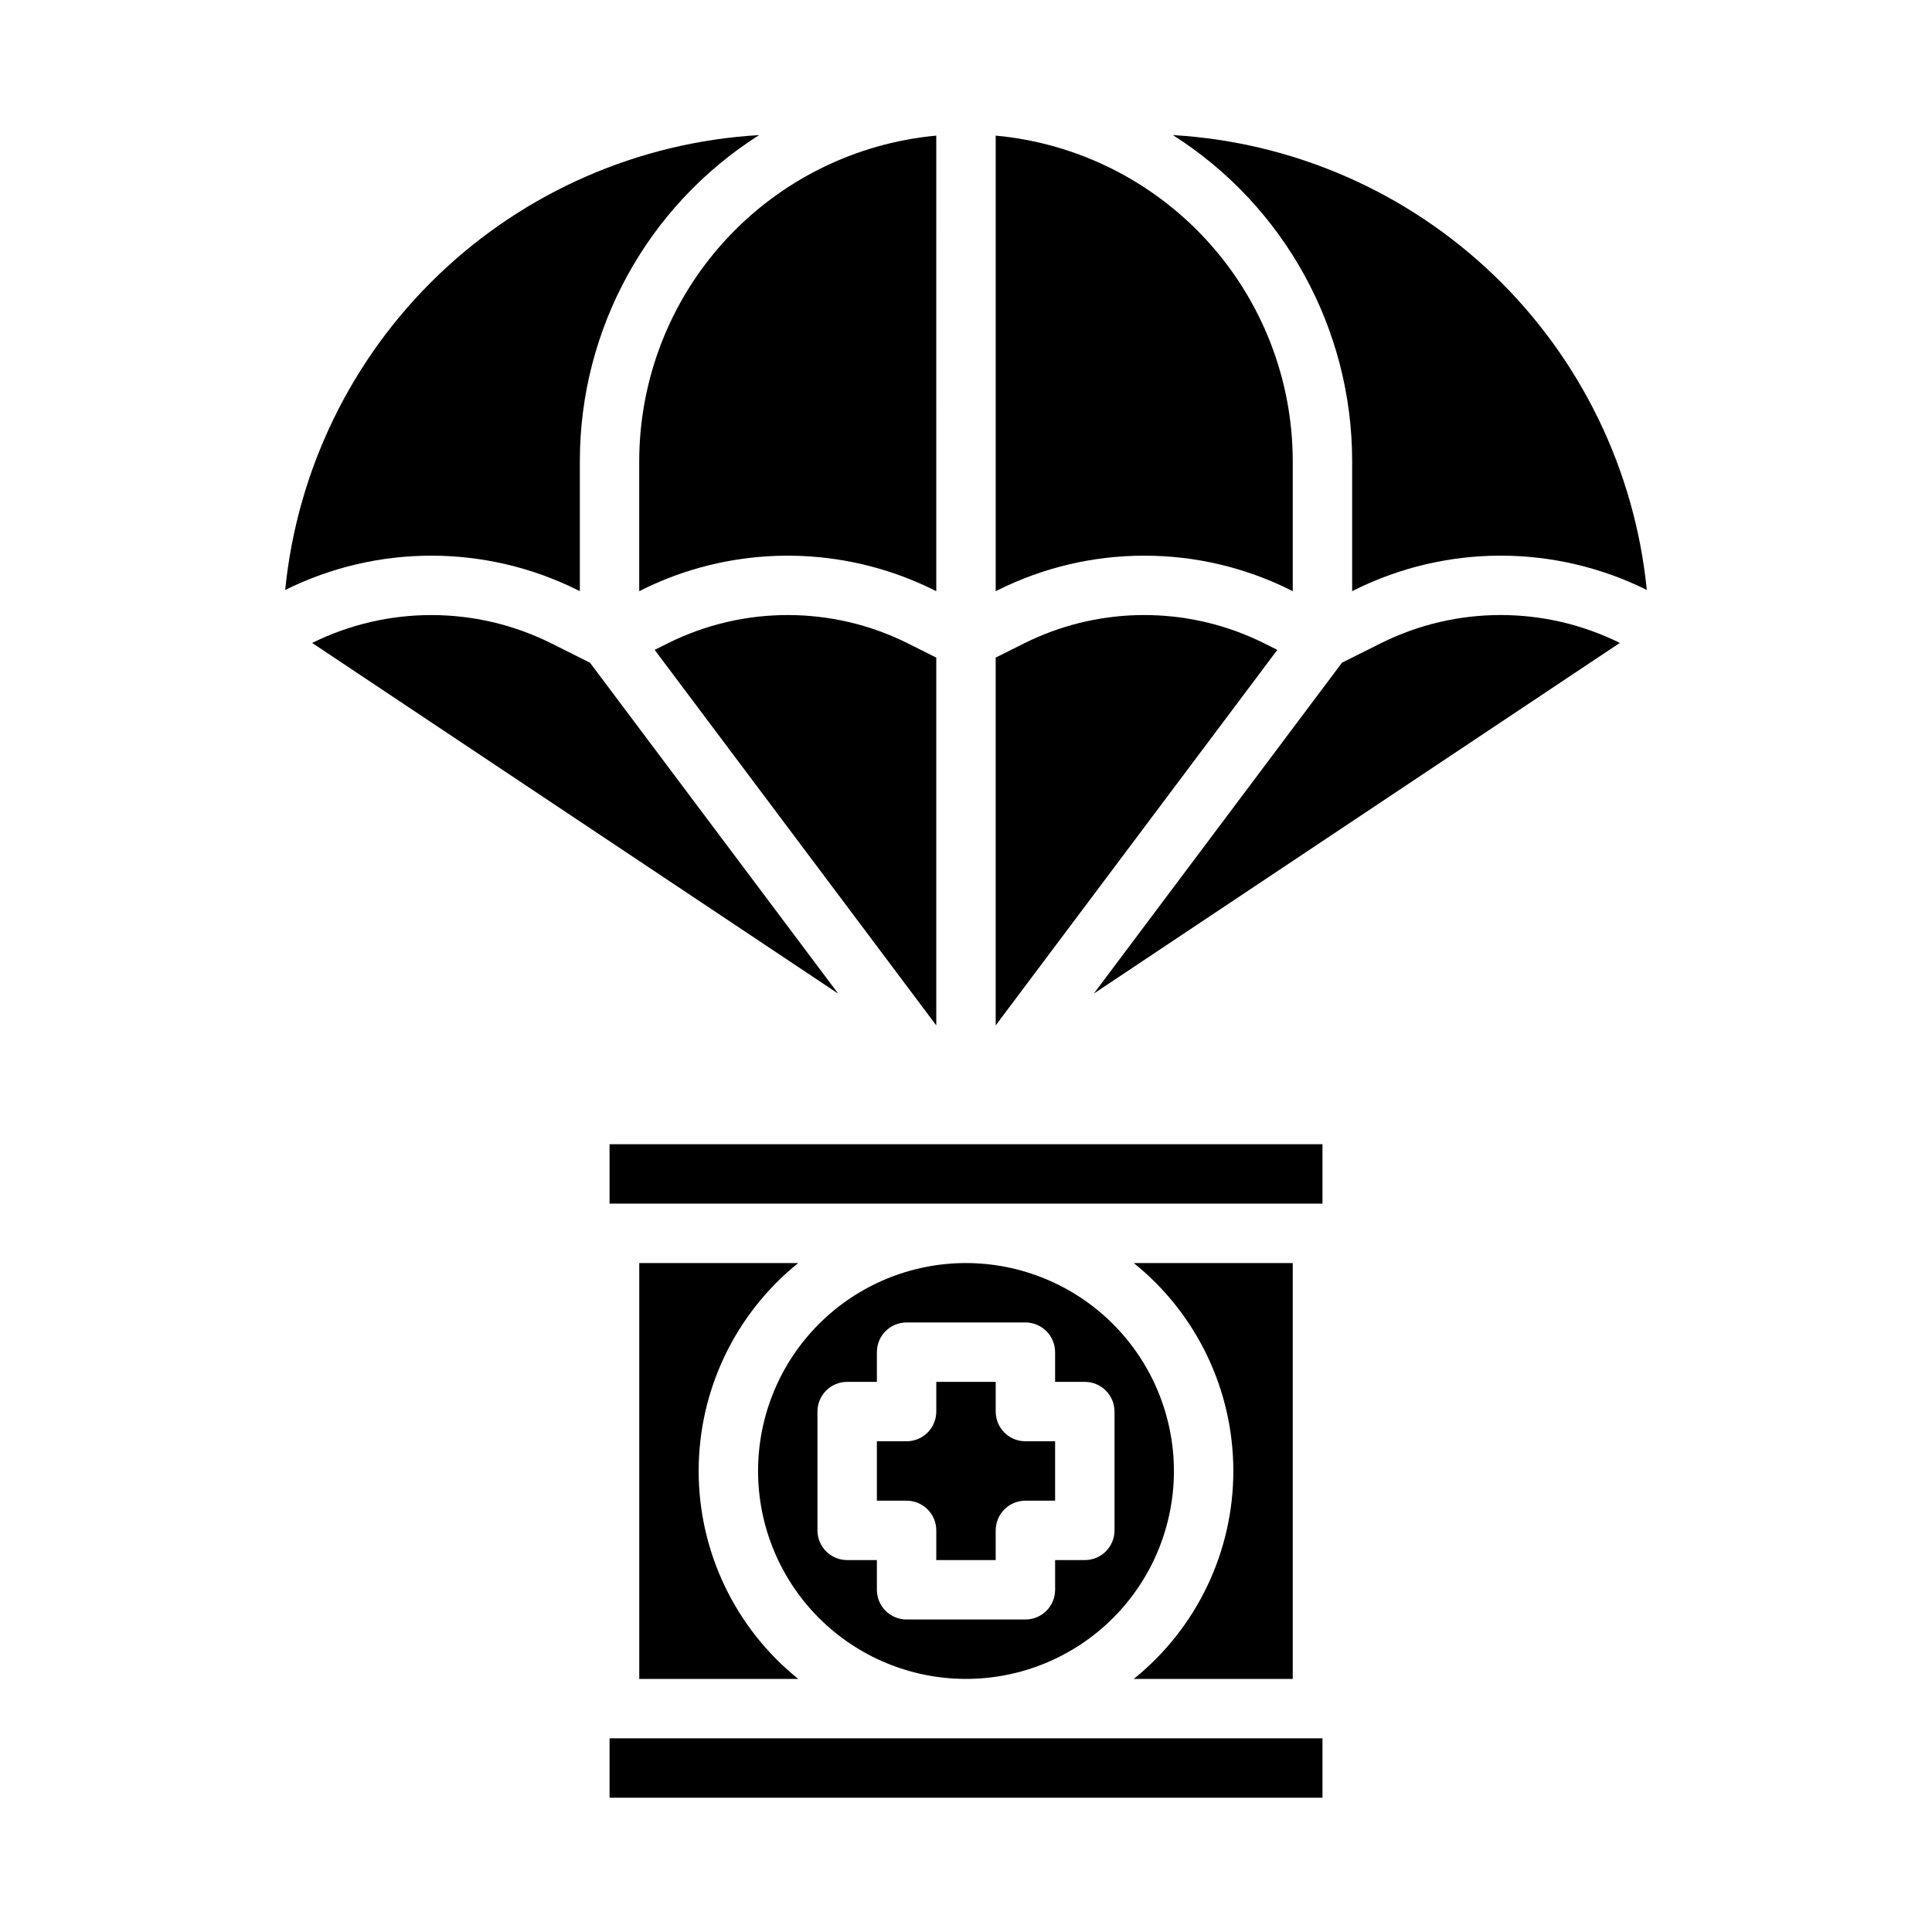
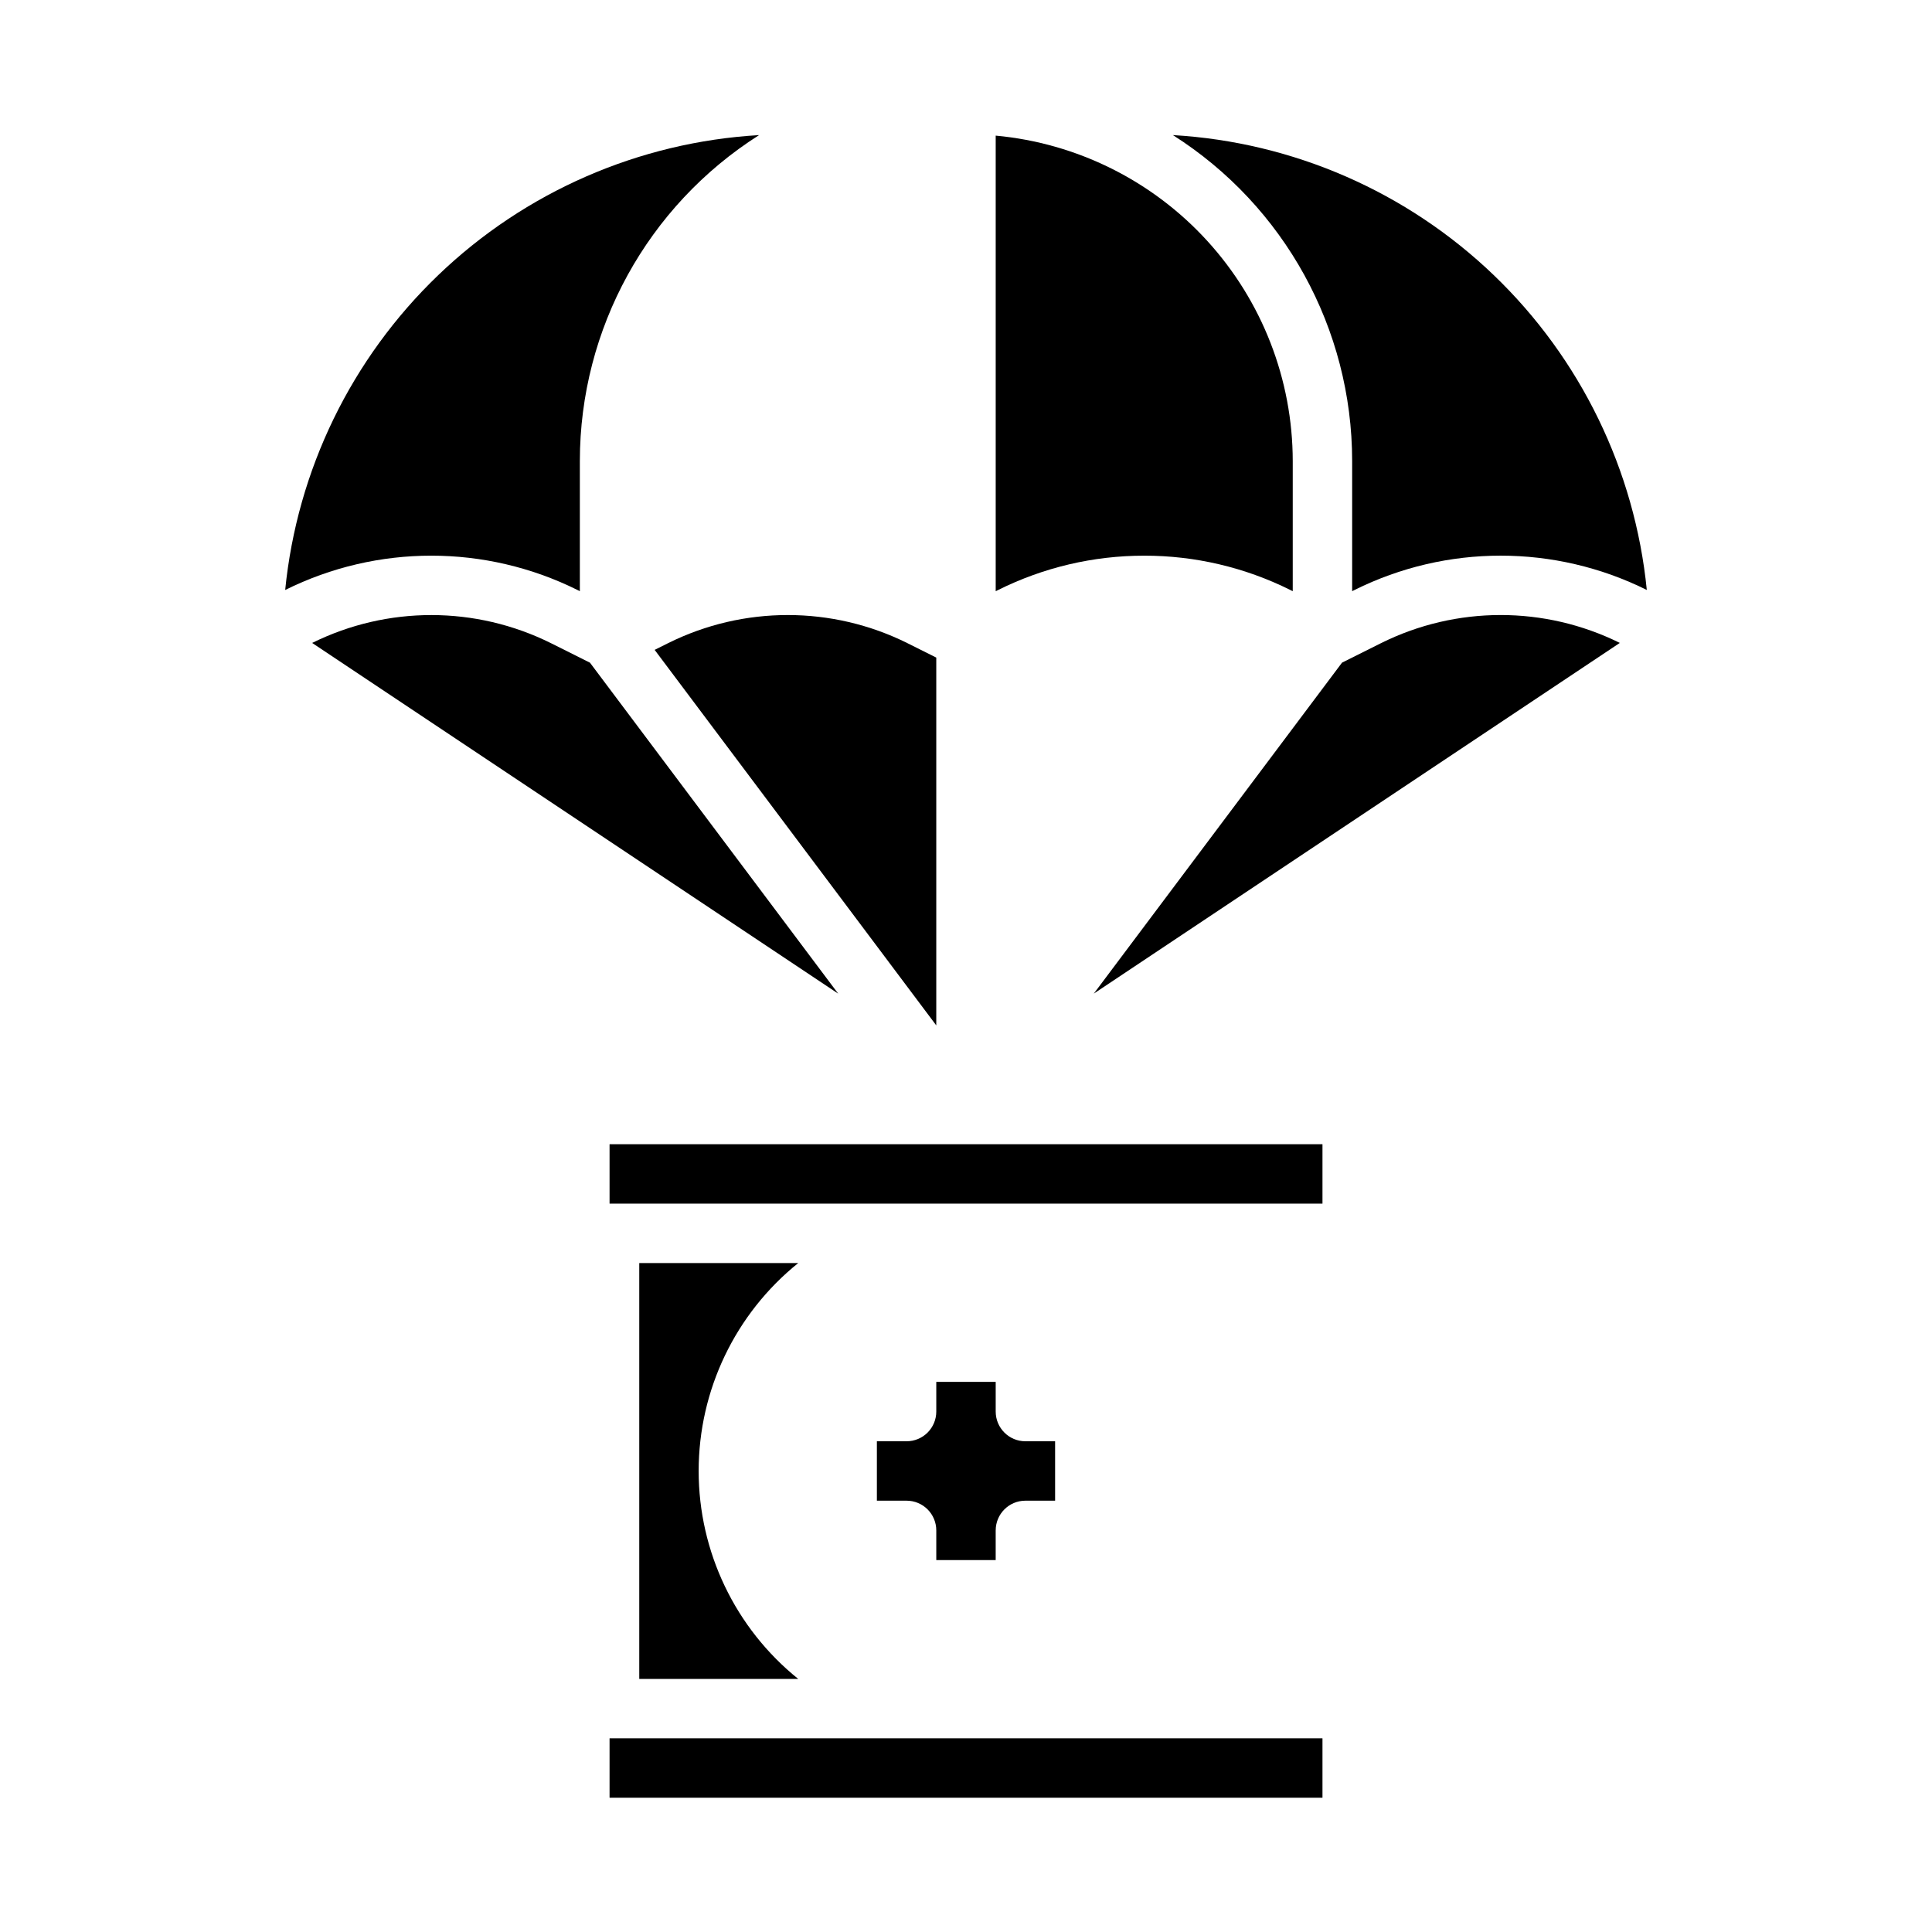
<svg xmlns="http://www.w3.org/2000/svg" fill="#000000" width="800px" height="800px" version="1.1" viewBox="144 144 512 512">
  <g>
    <path d="m321.08 314.43-3.59 1.793 74.633 99.516v-97.473l-7.676-3.836h0.004c-19.961-9.918-43.414-9.918-63.371 0z" />
    <path d="m305.54 604.67h188.93v15.742h-188.93z" />
    <path d="m300.35 319.62-10.363-5.184c-19.922-9.898-43.324-9.918-63.262-0.051l139.4 92.934z" />
-     <path d="m478.91 314.43c-18.762-9.32-40.676-9.91-59.914-1.605-1.16 0.504-2.312 1.035-3.453 1.605l-7.676 3.836v97.473l74.637-99.512z" />
-     <path d="m392.12 179.94c-21.504 1.988-41.488 11.93-56.051 27.883-14.559 15.949-22.641 36.758-22.668 58.355v34.496l0.633-0.316c2.273-1.137 4.586-2.168 6.938-3.09v-0.004c22.887-8.969 48.5-7.848 70.516 3.09l0.637 0.316z" />
    <path d="m447.23 291.26c13.438-0.016 26.699 3.098 38.727 9.094l0.633 0.316v-34.492c-0.023-21.598-8.109-42.406-22.668-58.355-14.559-15.953-34.547-25.895-56.051-27.883v120.74l0.633-0.316v-0.004c12.031-5.996 25.289-9.109 38.727-9.098z" />
    <path d="m407.87 518.08v-7.871h-15.746v7.871c0 2.09-0.828 4.09-2.305 5.566-1.477 1.477-3.477 2.305-5.566 2.305h-7.871v15.742h7.871v0.004c2.09 0 4.09 0.828 5.566 2.305 1.477 1.477 2.305 3.481 2.305 5.566v7.871h15.742v-7.871h0.004c0-4.348 3.523-7.871 7.871-7.871h7.871v-15.746h-7.871c-4.348 0-7.871-3.523-7.871-7.871z" />
    <path d="m297.03 300.35 0.637 0.316v-34.492c0.012-35.023 17.934-67.605 47.5-86.371-31.855 1.855-62.004 15.012-85.027 37.109-23.023 22.098-37.406 51.684-40.562 83.438 24.395-12.121 53.059-12.125 77.453 0z" />
    <path d="m313.41 588.93h42.129c-16.684-13.426-26.387-33.688-26.387-55.102 0-21.418 9.703-41.68 26.387-55.105h-42.129z" />
    <path d="m510.01 314.43-10.367 5.184-65.773 87.699 139.4-92.934c-19.938-9.871-43.344-9.852-63.262 0.051z" />
    <path d="m454.83 179.8c29.566 18.766 47.488 51.348 47.504 86.371v34.496l0.633-0.316v-0.004c24.395-12.125 53.059-12.125 77.453 0-3.16-31.754-17.543-61.34-40.562-83.438-23.023-22.098-53.172-35.254-85.027-37.109z" />
    <path d="m305.54 447.23h188.93v15.742h-188.93z" />
-     <path d="m444.46 588.93h42.129v-110.21h-42.129c16.684 13.426 26.387 33.688 26.387 55.105 0 21.414-9.703 41.676-26.387 55.102z" />
-     <path d="m400 478.72c-14.617 0-28.633 5.805-38.965 16.141-10.336 10.332-16.141 24.348-16.141 38.965 0 14.613 5.805 28.629 16.141 38.965 10.332 10.332 24.348 16.137 38.965 16.137 14.613 0 28.629-5.805 38.965-16.137 10.332-10.336 16.137-24.352 16.137-38.965-0.016-14.609-5.824-28.617-16.156-38.949-10.332-10.328-24.336-16.141-38.945-16.156zm39.359 70.848c0 2.09-0.832 4.09-2.305 5.566-1.477 1.477-3.481 2.305-5.566 2.305h-7.871v7.871l-0.004 0.004c0 2.086-0.828 4.09-2.305 5.566-1.477 1.477-3.477 2.305-5.566 2.305h-31.488c-4.348 0-7.871-3.523-7.871-7.871v-7.871h-7.871v-0.004c-4.348 0-7.875-3.523-7.875-7.871v-31.488c0-4.348 3.527-7.871 7.875-7.871h7.871v-7.871c0-4.348 3.523-7.875 7.871-7.875h31.488c2.09 0 4.09 0.832 5.566 2.309 1.477 1.477 2.305 3.477 2.305 5.566v7.871h7.875c2.086 0 4.09 0.828 5.566 2.305 1.473 1.477 2.305 3.481 2.305 5.566z" />
  </g>
</svg>